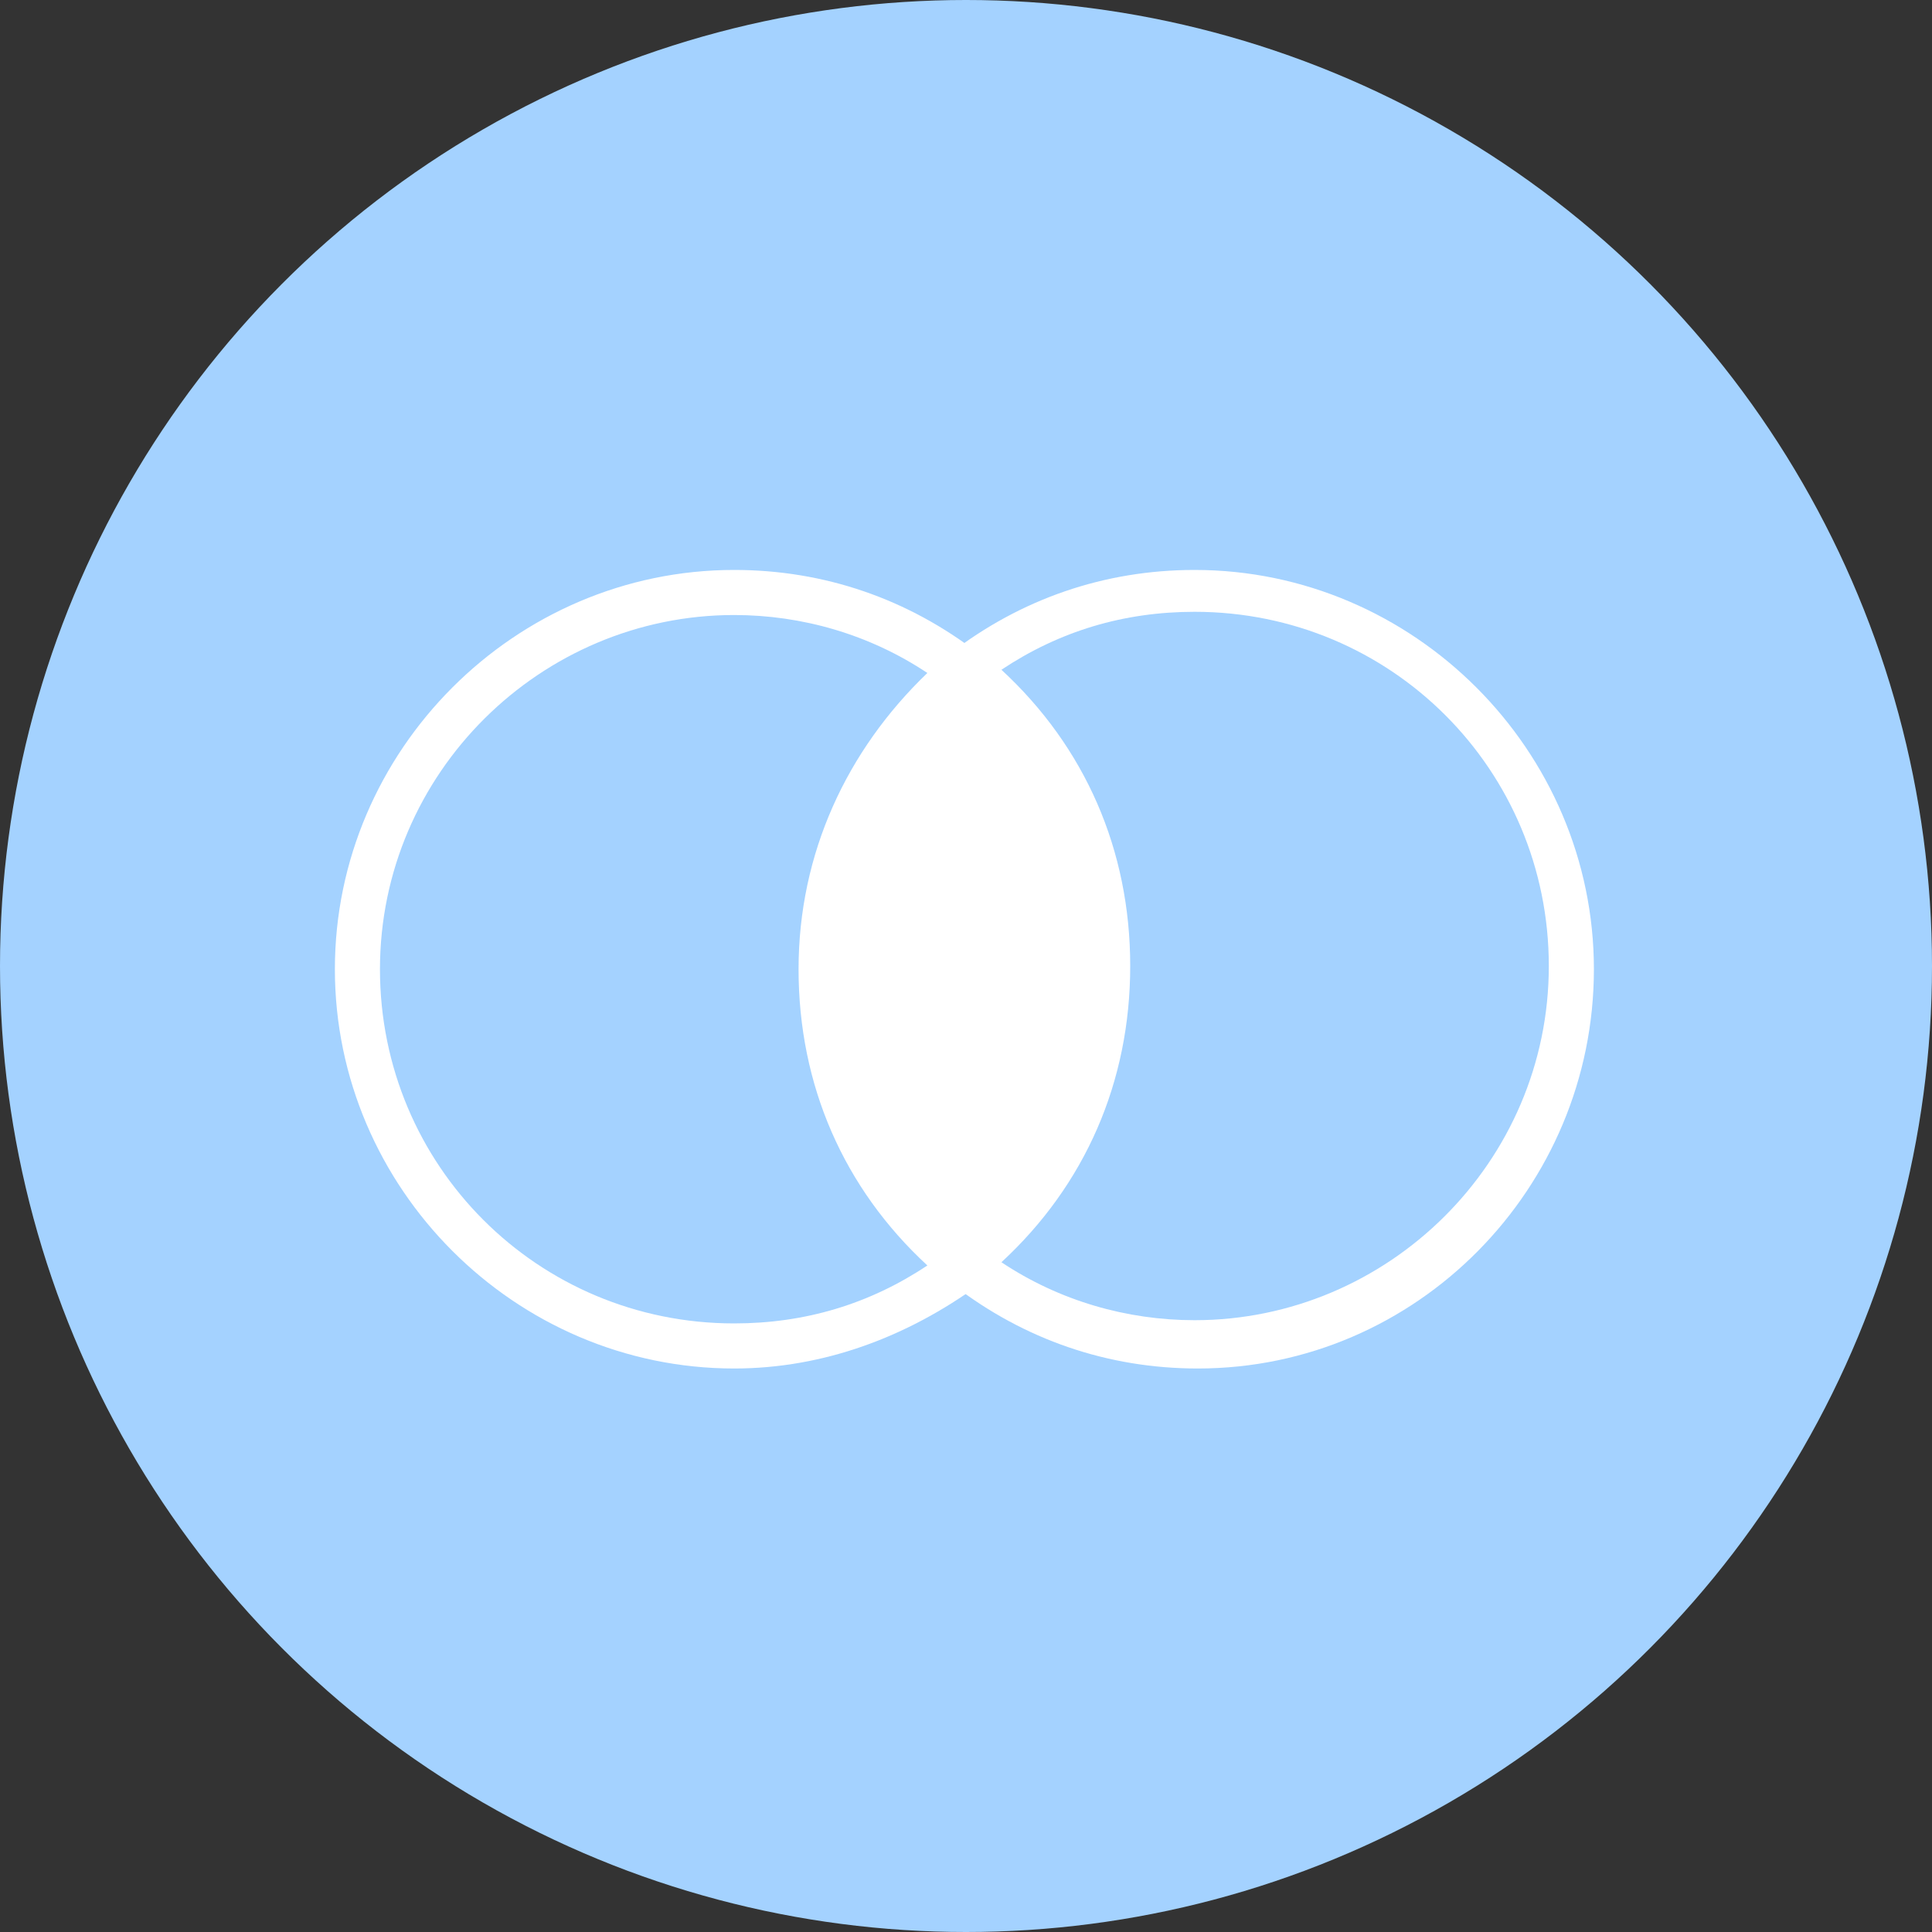
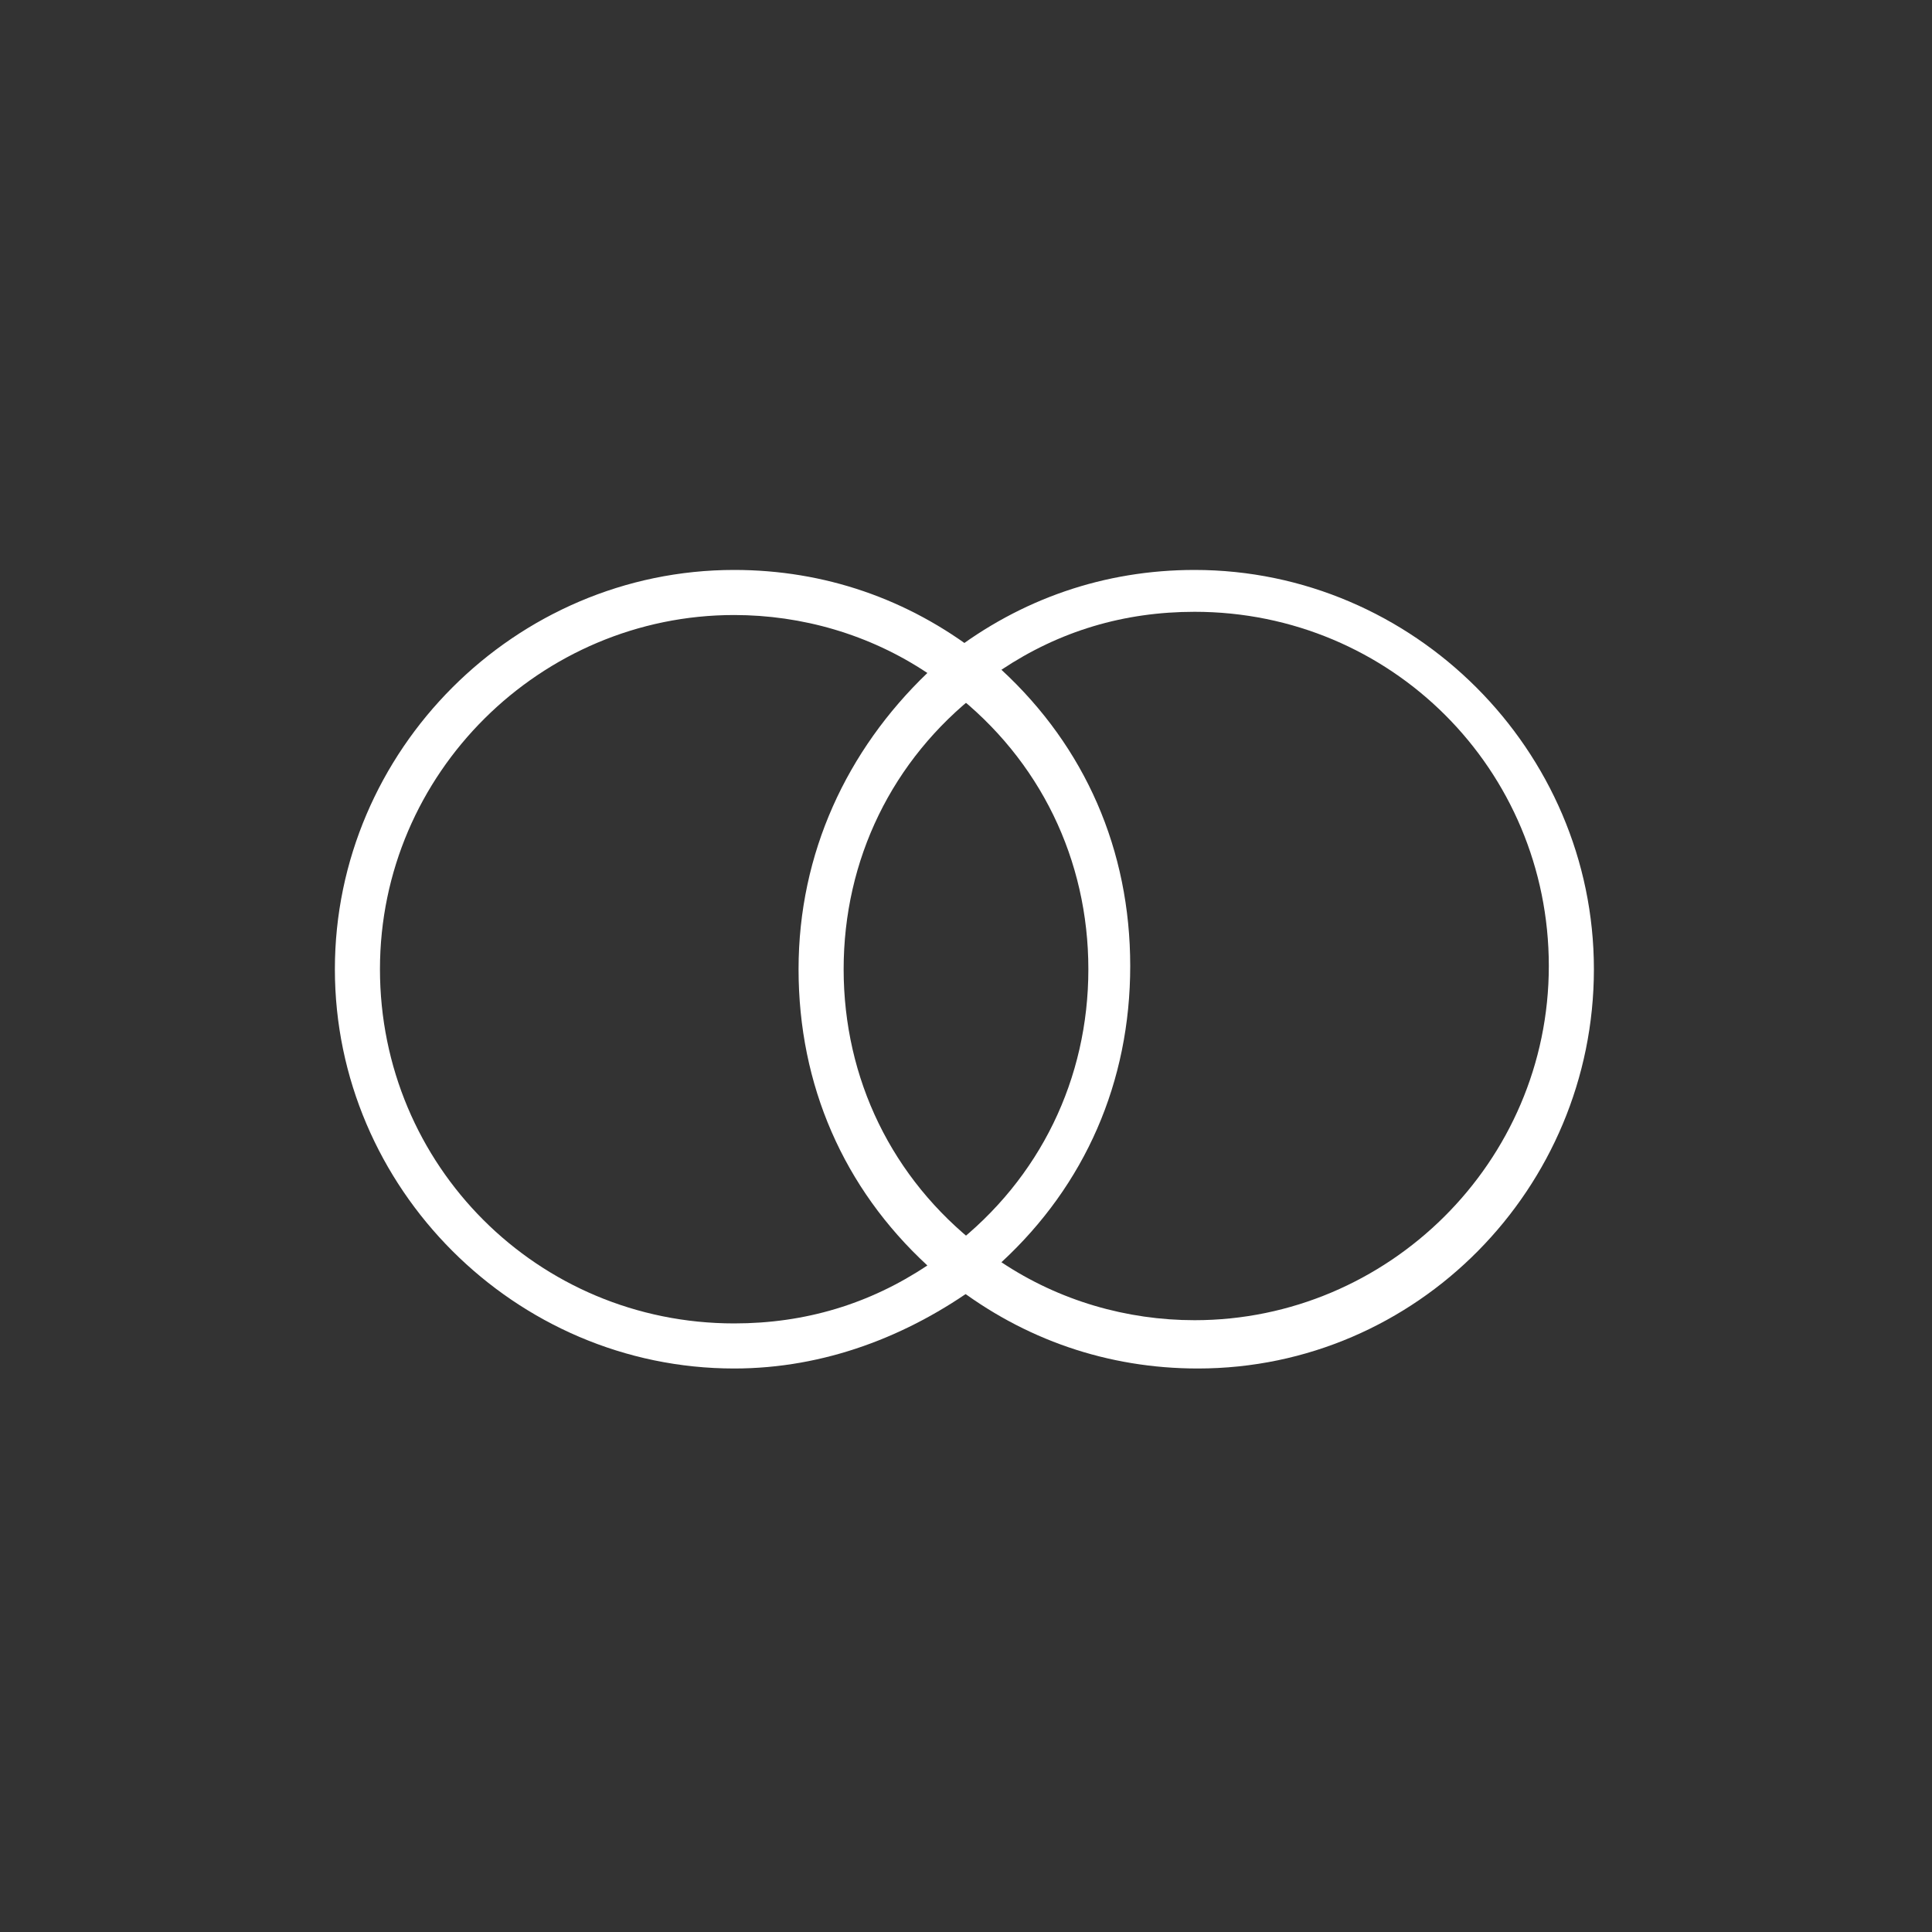
<svg xmlns="http://www.w3.org/2000/svg" version="1.1" id="圖層_1" x="0px" y="0px" viewBox="0 0 60 60" style="enable-background:new 0 0 60 60;" xml:space="preserve">
  <rect x="0" y="0" width="60" height="60" fill="#333333" stroke="none" />
  <style type="text/css">
	.st0{fill:#A4D2FF;}
	.st1{fill:#FFFFFF;}
</style>
  <g>
-     <circle class="st0" cx="30" cy="30" r="30" />
    <g>
      <path class="st1" d="M22.8,42.5c-6.8,0-12.4-5.6-12.4-12.4S16,17.7,22.8,17.7c2.8,0,5.4,0.9,7.6,2.6l0.7,0.6l-0.7,0.6    c-2.7,2.1-4.2,5.2-4.2,8.6s1.5,6.5,4.2,8.6l0.7,0.6l-0.7,0.6C28.2,41.5,25.6,42.5,22.8,42.5z M22.8,19.1c-6,0-11,4.9-11,11    s4.9,11,11,11c2.2,0,4.2-0.6,6-1.8c-2.6-2.4-4-5.6-4-9.2s1.5-6.8,4-9.2C27,19.7,24.9,19.1,22.8,19.1z" />
      <path class="st1" d="M37.2,42.5c-2.8,0-5.4-0.9-7.6-2.6l-0.7-0.6l0.7-0.6c2.7-2.1,4.2-5.2,4.2-8.6s-1.5-6.5-4.2-8.6l-0.8-0.6    l0.7-0.6c2.2-1.7,4.8-2.6,7.6-2.6c6.8,0,12.4,5.6,12.4,12.4S44,42.5,37.2,42.5z M31.1,39.2c1.8,1.2,3.9,1.8,6,1.8    c6,0,11-4.9,11-11s-4.9-11-11-11c-2.2,0-4.2,0.6-6,1.8c2.6,2.4,4,5.6,4,9.2S33.7,36.8,31.1,39.2z" />
-       <path class="st1" d="M34.5,30c0-3.7-1.8-7.1-4.5-9.2c-2.7,2.1-4.5,5.5-4.5,9.2s1.8,7.1,4.5,9.2C32.7,37.1,34.5,33.8,34.5,30z" />
    </g>
  </g>
</svg>